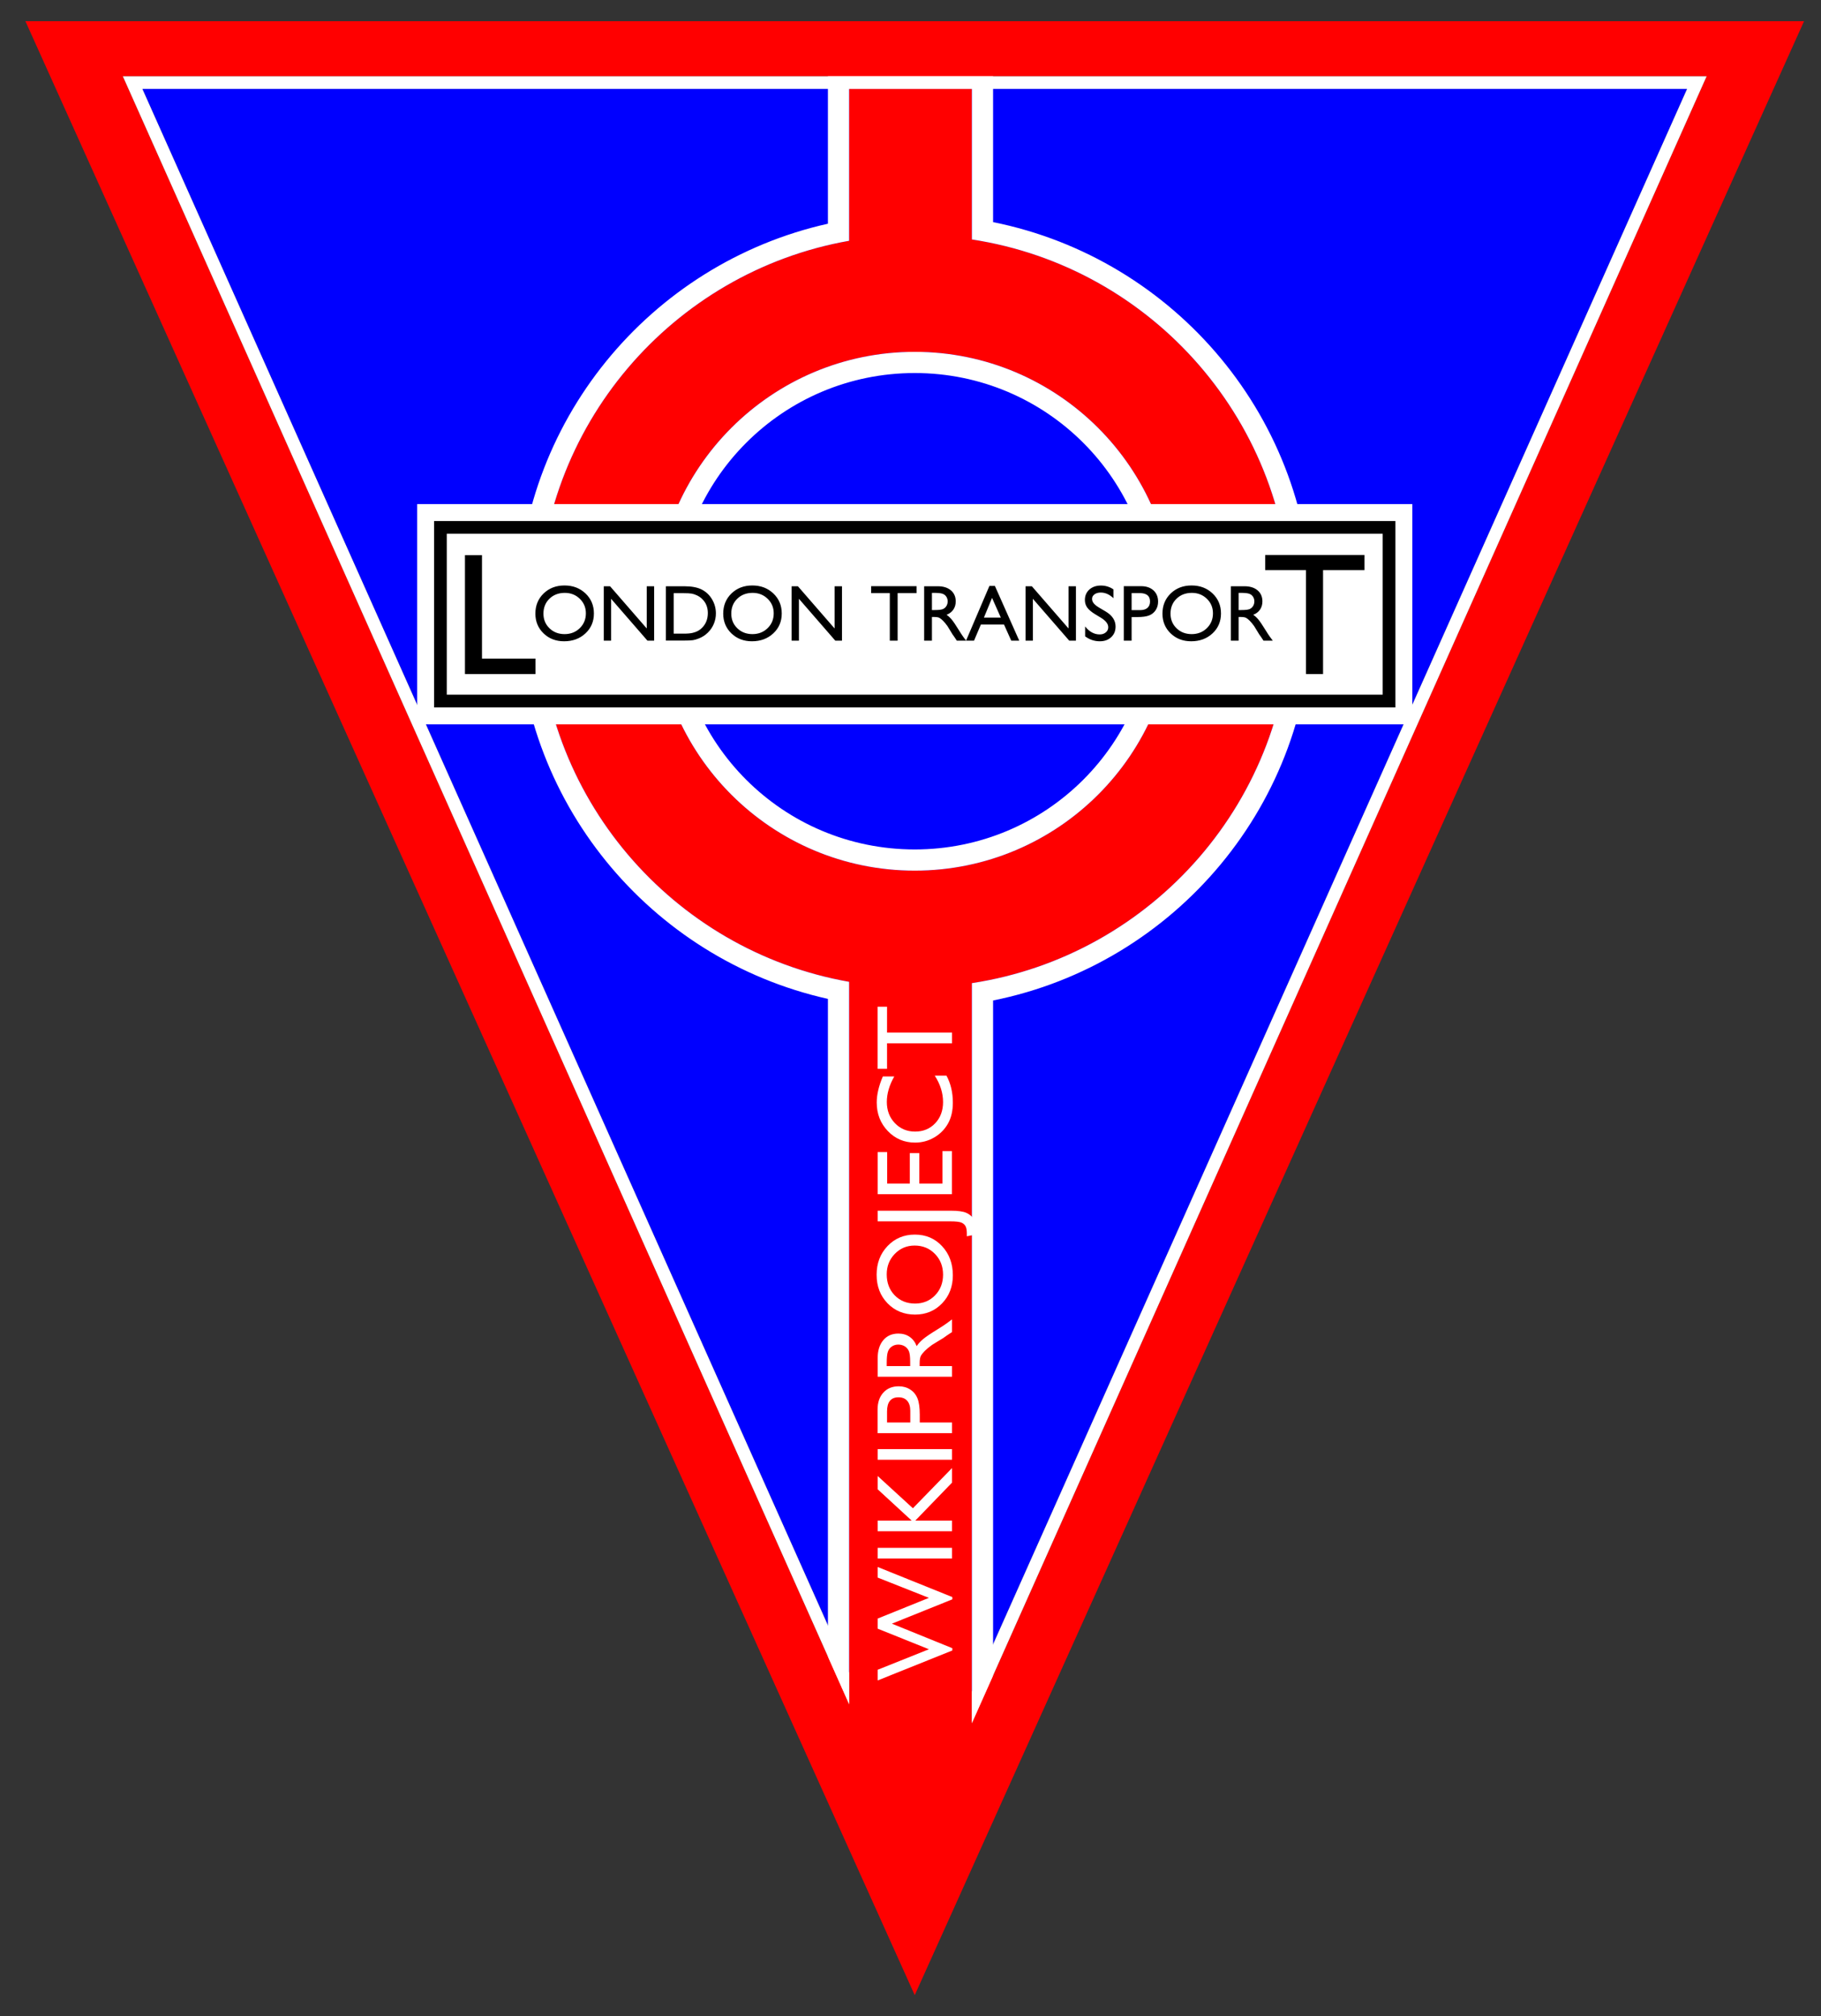
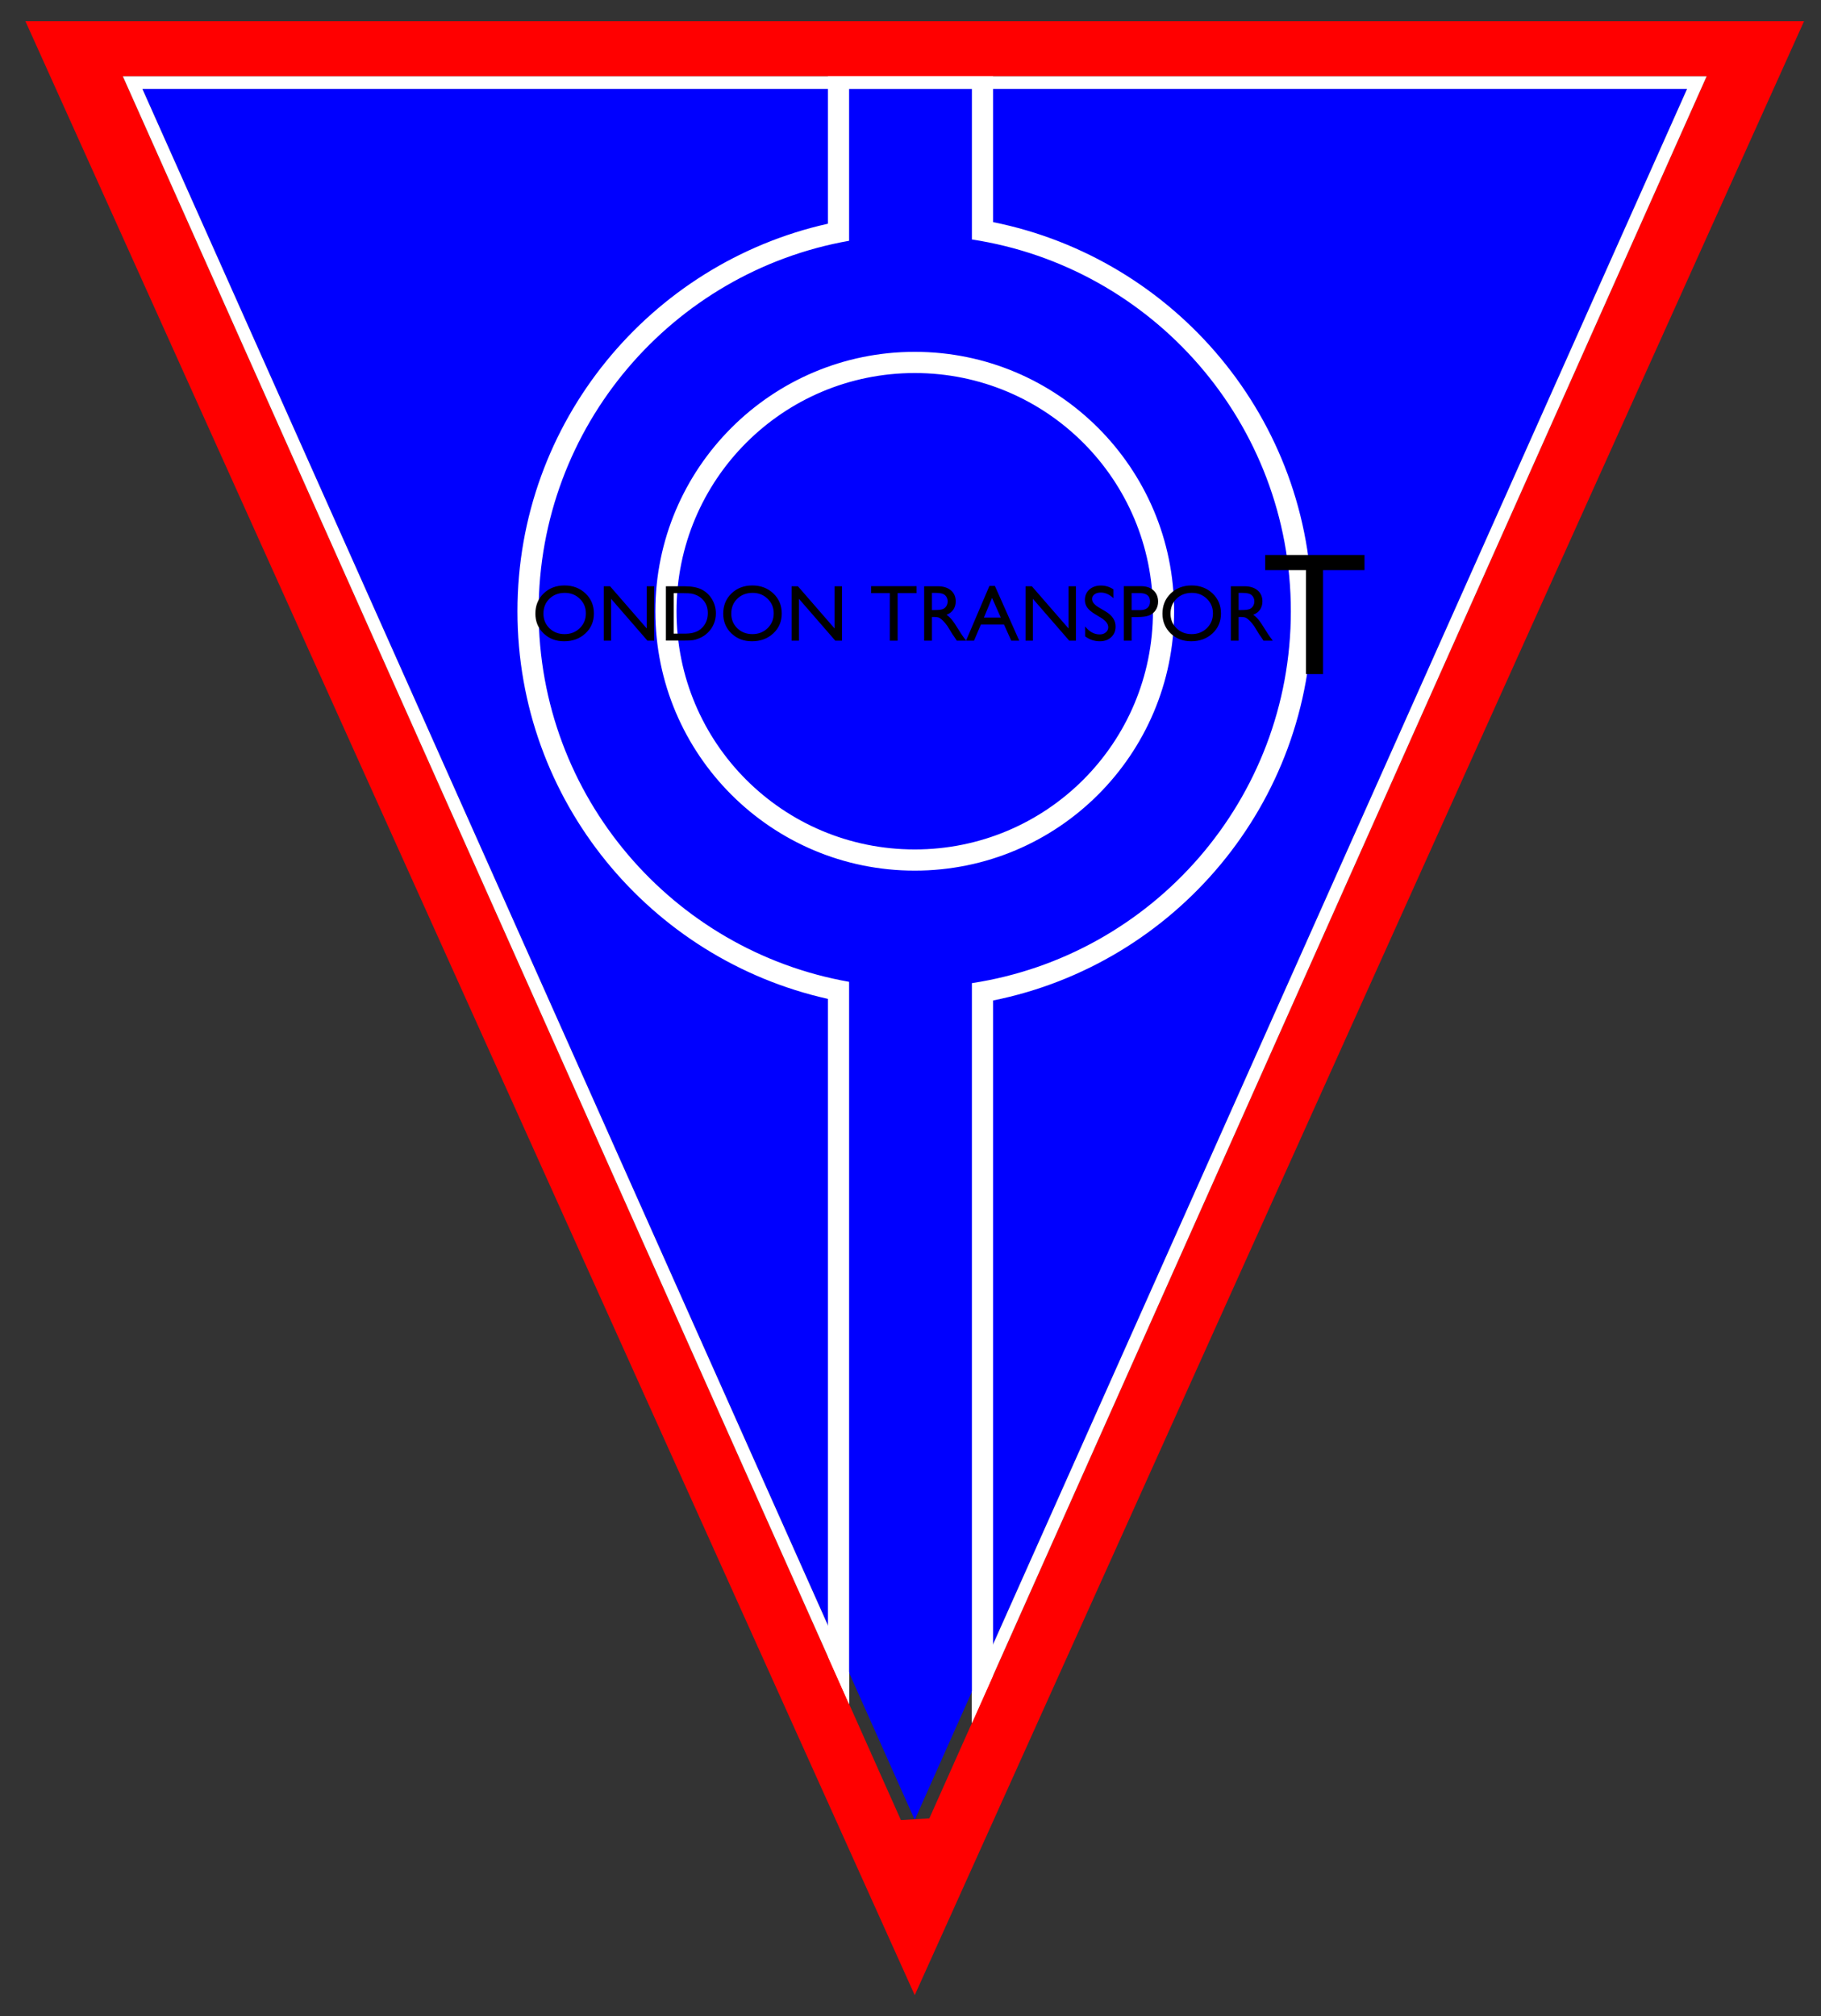
<svg xmlns="http://www.w3.org/2000/svg" version="1.0" width="430" height="476" id="svg3417">
  <rect width="100%" height="100%" fill="#333333" stroke="none" />
  <defs id="defs3419" />
  <g transform="translate(-282.143,-737.219)" id="layer1">
    <path d="M 315.768,758.219 L 680.518,758.219 L 498.143,1166.844 L 315.768,758.219 z " style="opacity:1;fill:#0000ff;fill-opacity:1;fill-rule:evenodd;stroke:none;stroke-width:6;stroke-linecap:round;stroke-linejoin:miter;stroke-miterlimit:4;stroke-dasharray:none;stroke-dashoffset:0;stroke-opacity:1" id="path3613" />
-     <path d="M 482.643,758.219 L 482.643,794.063 C 440.997,801.401 409.33,837.792 409.33,881.532 C 409.33,925.271 440.997,961.663 482.643,969.001 L 482.643,1168.563 L 511.643,1168.563 L 511.643,969.313 C 554.274,962.809 586.955,925.971 586.955,881.532 C 586.955,837.092 554.274,800.255 511.643,793.751 L 511.643,758.219 L 482.643,758.219 z M 498.143,820.282 C 531.95,820.282 559.393,847.725 559.393,881.532 C 559.393,915.339 531.95,942.751 498.143,942.751 C 464.336,942.751 436.893,915.339 436.893,881.532 C 436.893,847.725 464.336,820.282 498.143,820.282 z " style="opacity:1;fill:#ff0000;fill-opacity:1;fill-rule:evenodd;stroke:none;stroke-width:3;stroke-linecap:round;stroke-linejoin:miter;stroke-miterlimit:4;stroke-dasharray:none;stroke-dashoffset:0;stroke-opacity:1" id="path3535" />
    <path d="M 477.643,753.219 L 477.643,758.219 L 477.643,790.032 C 435.707,799.403 404.33,836.842 404.33,881.532 C 404.33,926.221 435.707,963.66 477.643,973.032 L 477.643,1145.518 L 497.611,1179.116 L 516.643,1139.935 L 516.643,973.407 C 559.567,964.794 591.955,926.925 591.955,881.532 C 591.955,836.139 559.567,798.27 516.643,789.657 L 516.643,758.219 L 516.643,753.219 L 511.643,753.219 L 482.643,753.219 L 477.643,753.219 z M 482.643,758.219 L 511.643,758.219 L 511.643,793.751 C 554.274,800.255 586.955,837.092 586.955,881.532 C 586.955,925.971 554.274,962.809 511.643,969.313 L 511.643,1145.169 L 496.921,1180.671 L 482.643,1144.472 L 482.643,969.001 C 440.997,961.663 409.33,925.271 409.33,881.532 C 409.33,837.792 440.997,801.401 482.643,794.063 L 482.643,758.219 z M 498.143,820.282 C 464.336,820.282 436.893,847.725 436.893,881.532 C 436.893,915.339 464.336,942.751 498.143,942.751 C 531.95,942.751 559.393,915.339 559.393,881.532 C 559.393,847.725 531.95,820.282 498.143,820.282 z M 498.143,825.282 C 529.244,825.282 554.393,850.43 554.393,881.532 C 554.393,912.633 529.247,937.751 498.143,937.751 C 467.038,937.751 441.893,912.633 441.893,881.532 C 441.893,850.43 467.041,825.282 498.143,825.282 z " style="opacity:1;fill:#ffffff;fill-opacity:1;fill-rule:evenodd;stroke:none;stroke-width:10;stroke-linecap:round;stroke-linejoin:miter;stroke-miterlimit:4;stroke-dasharray:none;stroke-dashoffset:0;stroke-opacity:1" id="path3551" />
-     <rect width="235" height="52" x="380.643" y="856.219" style="fill:#ffffff;fill-opacity:1;fill-rule:evenodd;stroke:none;stroke-width:10;stroke-linecap:round;stroke-linejoin:miter;stroke-miterlimit:4;stroke-dasharray:none;stroke-dashoffset:0;stroke-opacity:1" id="rect3562" />
    <path d="M 415.441,875.433 C 417.428,875.433 419.081,876.061 420.402,877.318 C 421.723,878.574 422.384,880.15 422.384,882.044 C 422.384,883.938 421.717,885.506 420.384,886.747 C 419.05,887.988 417.369,888.609 415.34,888.609 C 413.403,888.609 411.79,887.988 410.499,886.747 C 409.209,885.506 408.564,883.95 408.564,882.081 C 408.564,880.162 409.213,878.574 410.513,877.318 C 411.813,876.061 413.455,875.433 415.441,875.433 L 415.441,875.433 z M 415.515,877.18 C 414.044,877.18 412.835,877.639 411.888,878.559 C 410.941,879.478 410.467,880.652 410.467,882.081 C 410.467,883.466 410.942,884.618 411.892,885.538 C 412.842,886.457 414.032,886.917 415.46,886.917 C 416.894,886.917 418.091,886.448 419.05,885.51 C 420.01,884.572 420.489,883.405 420.489,882.007 C 420.489,880.646 420.01,879.501 419.05,878.573 C 418.091,877.644 416.913,877.18 415.515,877.18 L 415.515,877.18 z M 434.861,875.617 L 436.608,875.617 L 436.608,888.462 L 435.027,888.462 L 426.438,878.577 L 426.438,888.462 L 424.71,888.462 L 424.71,875.617 L 426.199,875.617 L 434.861,885.584 L 434.861,875.617 z M 439.385,888.443 L 439.385,875.617 L 443.716,875.617 C 445.463,875.617 446.845,875.879 447.863,876.403 C 448.88,876.927 449.689,877.698 450.29,878.715 C 450.891,879.733 451.191,880.842 451.191,882.044 C 451.191,882.902 451.026,883.723 450.695,884.508 C 450.364,885.293 449.892,885.982 449.279,886.577 C 448.653,887.19 447.927,887.653 447.099,887.965 C 446.615,888.155 446.171,888.282 445.766,888.347 C 445.362,888.411 444.589,888.443 443.449,888.443 L 439.385,888.443 z M 443.523,877.253 L 441.224,877.253 L 441.224,886.807 L 443.578,886.807 C 444.497,886.807 445.211,886.744 445.72,886.618 C 446.229,886.493 446.653,886.333 446.994,886.14 C 447.334,885.947 447.645,885.709 447.927,885.427 C 448.834,884.508 449.288,883.346 449.288,881.943 C 449.288,880.563 448.822,879.439 447.89,878.568 C 447.547,878.243 447.153,877.977 446.709,877.768 C 446.264,877.56 445.843,877.422 445.444,877.354 C 445.046,877.287 444.405,877.253 443.523,877.253 L 443.523,877.253 z M 459.797,875.433 C 461.784,875.433 463.437,876.061 464.758,877.318 C 466.079,878.574 466.74,880.15 466.74,882.044 C 466.74,883.938 466.073,885.506 464.74,886.747 C 463.406,887.988 461.725,888.609 459.696,888.609 C 457.759,888.609 456.146,887.988 454.855,886.747 C 453.565,885.506 452.92,883.95 452.92,882.081 C 452.92,880.162 453.569,878.574 454.869,877.318 C 456.169,876.061 457.811,875.433 459.797,875.433 L 459.797,875.433 z M 459.871,877.18 C 458.4,877.18 457.191,877.639 456.244,878.559 C 455.297,879.478 454.823,880.652 454.823,882.081 C 454.823,883.466 455.298,884.618 456.248,885.538 C 457.198,886.457 458.388,886.917 459.816,886.917 C 461.25,886.917 462.447,886.448 463.406,885.51 C 464.366,884.572 464.845,883.405 464.845,882.007 C 464.845,880.646 464.366,879.501 463.406,878.573 C 462.447,877.644 461.269,877.18 459.871,877.18 L 459.871,877.18 z M 479.217,875.617 L 480.964,875.617 L 480.964,888.462 L 479.383,888.462 L 470.795,878.577 L 470.795,888.462 L 469.066,888.462 L 469.066,875.617 L 470.555,875.617 L 479.217,885.584 L 479.217,875.617 z M 487.851,875.598 L 498.581,875.598 L 498.581,877.235 L 494.104,877.235 L 494.104,888.462 L 492.255,888.462 L 492.255,877.235 L 487.851,877.235 L 487.851,875.598 z M 500.365,888.462 L 500.365,875.617 L 503.583,875.617 C 504.883,875.617 505.914,875.938 506.678,876.582 C 507.441,877.226 507.822,878.096 507.822,879.193 C 507.822,879.941 507.635,880.588 507.261,881.133 C 506.887,881.679 506.351,882.087 505.652,882.356 C 506.063,882.626 506.464,882.994 506.857,883.46 C 507.249,883.926 507.801,884.738 508.512,885.896 C 508.959,886.626 509.318,887.175 509.588,887.542 L 510.268,888.462 L 508.08,888.462 L 507.519,887.616 C 507.5,887.585 507.464,887.533 507.409,887.46 L 507.05,886.954 L 506.48,886.016 L 505.864,885.014 C 505.484,884.487 505.136,884.067 504.82,883.754 C 504.504,883.441 504.219,883.216 503.965,883.078 C 503.711,882.94 503.283,882.871 502.682,882.871 L 502.204,882.871 L 502.204,888.462 L 500.365,888.462 z M 502.756,877.18 L 502.204,877.18 L 502.204,881.235 L 502.903,881.235 C 503.835,881.235 504.474,881.155 504.82,880.996 C 505.166,880.836 505.436,880.596 505.629,880.274 C 505.822,879.952 505.919,879.586 505.919,879.175 C 505.919,878.77 505.812,878.404 505.597,878.076 C 505.383,877.748 505.081,877.517 504.691,877.382 C 504.302,877.247 503.657,877.18 502.756,877.18 L 502.756,877.18 z M 515.776,875.543 L 517.072,875.543 L 522.819,888.462 L 520.934,888.462 L 519.224,884.655 L 513.762,884.655 L 512.144,888.462 L 510.259,888.462 L 515.776,875.543 z M 518.47,883.018 L 516.401,878.366 L 514.479,883.018 L 518.47,883.018 z M 534.46,875.617 L 536.207,875.617 L 536.207,888.462 L 534.625,888.462 L 526.037,878.577 L 526.037,888.462 L 524.309,888.462 L 524.309,875.617 L 525.798,875.617 L 534.46,885.584 L 534.46,875.617 z M 542.147,883.074 L 540.749,882.228 C 539.873,881.694 539.249,881.169 538.878,880.651 C 538.507,880.133 538.322,879.537 538.322,878.862 C 538.322,877.851 538.673,877.03 539.374,876.398 C 540.076,875.767 540.988,875.451 542.11,875.451 C 543.183,875.451 544.167,875.751 545.061,876.352 L 545.061,878.439 C 544.136,877.551 543.14,877.106 542.073,877.106 C 541.472,877.106 540.979,877.246 540.593,877.524 C 540.207,877.803 540.014,878.16 540.014,878.596 C 540.014,878.982 540.154,879.344 540.436,879.681 C 540.718,880.018 541.175,880.37 541.807,880.738 L 543.213,881.566 C 544.783,882.497 545.567,883.687 545.567,885.133 C 545.567,886.163 545.222,887 544.533,887.643 C 543.843,888.287 542.947,888.609 541.843,888.609 C 540.574,888.609 539.419,888.22 538.377,887.441 L 538.377,885.106 C 539.37,886.362 540.519,886.991 541.825,886.991 C 542.401,886.991 542.881,886.83 543.264,886.508 C 543.647,886.186 543.839,885.783 543.839,885.299 C 543.839,884.514 543.275,883.772 542.147,883.074 L 542.147,883.074 z M 547.507,888.462 L 547.507,875.598 L 551.581,875.598 C 552.807,875.598 553.784,875.929 554.514,876.591 C 555.243,877.253 555.608,878.142 555.608,879.258 C 555.608,880.006 555.421,880.668 555.047,881.244 C 554.673,881.82 554.161,882.238 553.512,882.499 C 552.862,882.759 551.93,882.89 550.716,882.89 L 549.355,882.89 L 549.355,888.462 L 547.507,888.462 z M 551.259,877.235 L 549.355,877.235 L 549.355,881.253 L 551.369,881.253 C 552.117,881.253 552.693,881.077 553.098,880.724 C 553.502,880.372 553.705,879.868 553.705,879.212 C 553.705,877.894 552.889,877.235 551.259,877.235 L 551.259,877.235 z M 563.516,875.433 C 565.502,875.433 567.155,876.061 568.476,877.318 C 569.797,878.574 570.458,880.15 570.458,882.044 C 570.458,883.938 569.791,885.506 568.458,886.747 C 567.125,887.988 565.443,888.609 563.414,888.609 C 561.477,888.609 559.864,887.988 558.573,886.747 C 557.283,885.506 556.638,883.95 556.638,882.081 C 556.638,880.162 557.288,878.574 558.587,877.318 C 559.887,876.061 561.529,875.433 563.516,875.433 L 563.516,875.433 z M 563.589,877.18 C 562.118,877.18 560.909,877.639 559.962,878.559 C 559.015,879.478 558.541,880.652 558.541,882.081 C 558.541,883.466 559.016,884.618 559.966,885.538 C 560.917,886.457 562.106,886.917 563.534,886.917 C 564.968,886.917 566.165,886.448 567.125,885.51 C 568.084,884.572 568.564,883.405 568.564,882.007 C 568.564,880.646 568.084,879.501 567.125,878.573 C 566.165,877.644 564.987,877.18 563.589,877.18 L 563.589,877.18 z M 572.784,888.462 L 572.784,875.617 L 576.002,875.617 C 577.302,875.617 578.333,875.938 579.096,876.582 C 579.859,877.226 580.241,878.096 580.241,879.193 C 580.241,879.941 580.054,880.588 579.68,881.133 C 579.306,881.679 578.77,882.087 578.071,882.356 C 578.482,882.626 578.883,882.994 579.276,883.46 C 579.668,883.926 580.22,884.738 580.931,885.896 C 581.378,886.626 581.737,887.175 582.006,887.542 L 582.687,888.462 L 580.499,888.462 L 579.938,887.616 C 579.919,887.585 579.882,887.533 579.827,887.46 L 579.469,886.954 L 578.899,886.016 L 578.283,885.014 C 577.902,884.487 577.555,884.067 577.239,883.754 C 576.923,883.441 576.638,883.216 576.384,883.078 C 576.129,882.94 575.702,882.871 575.101,882.871 L 574.623,882.871 L 574.623,888.462 L 572.784,888.462 z M 575.175,877.18 L 574.623,877.18 L 574.623,881.235 L 575.322,881.235 C 576.254,881.235 576.893,881.155 577.239,880.996 C 577.585,880.836 577.855,880.596 578.048,880.274 C 578.241,879.952 578.338,879.586 578.338,879.175 C 578.338,878.77 578.23,878.404 578.016,878.076 C 577.801,877.748 577.499,877.517 577.11,877.382 C 576.721,877.247 576.076,877.18 575.175,877.18 L 575.175,877.18 z " style="font-size:18.831px;font-style:normal;font-weight:normal;text-align:center;text-anchor:middle;fill:#000000;fill-opacity:1;stroke:none;stroke-width:1px;stroke-linecap:butt;stroke-linejoin:miter;stroke-opacity:1;font-family:Gill Sans MT" id="text3513" />
-     <path d="M 391.937,868.274 L 395.957,868.274 L 395.957,892.693 L 408.598,892.693 L 408.598,896.351 L 391.937,896.351 L 391.937,868.274 z " style="font-size:41.161px;font-style:normal;font-weight:normal;text-align:center;text-anchor:middle;fill:#000000;fill-opacity:1;stroke:none;stroke-width:1px;stroke-linecap:butt;stroke-linejoin:miter;stroke-opacity:1;font-family:Gill Sans MT" id="text3517" />
    <path d="M 580.894,868.234 L 604.349,868.234 L 604.349,871.811 L 594.561,871.811 L 594.561,896.351 L 590.521,896.351 L 590.521,871.811 L 580.894,871.811 L 580.894,868.234 z " style="font-size:41.161px;font-style:normal;font-weight:normal;text-align:center;text-anchor:middle;fill:#000000;fill-opacity:1;stroke:none;stroke-width:1px;stroke-linecap:butt;stroke-linejoin:miter;stroke-opacity:1;font-family:Gill Sans MT" id="text3521" />
-     <rect width="224" height="41" x="386.143" y="861.719" style="fill:none;fill-opacity:1;fill-rule:evenodd;stroke:#000000;stroke-width:3;stroke-linecap:round;stroke-linejoin:miter;stroke-miterlimit:4;stroke-dasharray:none;stroke-dashoffset:0;stroke-opacity:1" id="rect3533" />
    <path d="M 6,5 L 216,471 L 426,5 L 6,5 z M 29,18 L 403,18 L 219.447,429.277 L 212.731,429.676 L 29,18 z " transform="translate(282.143,737.219)" style="opacity:1;fill:#ff0000;fill-opacity:1;fill-rule:evenodd;stroke:none;stroke-width:10;stroke-linecap:round;stroke-linejoin:miter;stroke-miterlimit:4;stroke-dashoffset:0;stroke-opacity:1" id="rect3595" />
    <path d="M 29,18 L 200.5,402.281 L 200.5,394.906 L 33.625,21 L 398.375,21 L 229.5,399.375 L 229.5,406.75 L 403,18 L 29,18 z " transform="translate(282.143,737.219)" style="opacity:1;fill:#ffffff;fill-opacity:1;fill-rule:evenodd;stroke:none;stroke-width:6;stroke-linecap:round;stroke-linejoin:miter;stroke-miterlimit:4;stroke-dasharray:none;stroke-dashoffset:0;stroke-opacity:1" id="path3604" />
-     <path d="M -1109.645,489.394 L -1107.146,489.394 L -1114.243,507.018 L -1114.783,507.018 L -1120.524,492.748 L -1126.314,507.018 L -1126.855,507.018 L -1133.927,489.394 L -1131.402,489.394 L -1126.566,501.49 L -1121.704,489.394 L -1119.318,489.394 L -1114.431,501.49 L -1109.645,489.394 z M -1105.136,489.394 L -1102.623,489.394 L -1102.623,506.942 L -1105.136,506.942 L -1105.136,489.394 z M -1088.806,489.394 L -1085.666,489.394 L -1093.278,497.709 L -1083.794,506.942 L -1087.236,506.942 L -1096.192,498.275 L -1096.192,506.942 L -1098.704,506.942 L -1098.704,489.394 L -1096.192,489.394 L -1096.192,497.421 L -1088.806,489.394 z M -1081.822,489.394 L -1079.31,489.394 L -1079.31,506.942 L -1081.822,506.942 L -1081.822,489.394 z M -1075.554,506.942 L -1075.554,489.369 L -1069.989,489.369 C -1068.314,489.369 -1066.978,489.821 -1065.982,490.725 C -1064.985,491.63 -1064.487,492.844 -1064.487,494.368 C -1064.487,495.39 -1064.742,496.294 -1065.253,497.081 C -1065.764,497.869 -1066.463,498.44 -1067.351,498.796 C -1068.239,499.152 -1069.512,499.33 -1071.17,499.33 L -1073.029,499.33 L -1073.029,506.942 L -1075.554,506.942 z M -1070.428,491.605 L -1073.029,491.605 L -1073.029,497.094 L -1070.278,497.094 C -1069.256,497.094 -1068.469,496.853 -1067.916,496.372 C -1067.363,495.89 -1067.087,495.201 -1067.087,494.305 C -1067.087,492.505 -1068.201,491.605 -1070.428,491.605 L -1070.428,491.605 z M -1062.226,506.942 L -1062.226,489.394 L -1057.829,489.394 C -1056.054,489.394 -1054.645,489.833 -1053.602,490.713 C -1052.56,491.592 -1052.039,492.781 -1052.039,494.28 C -1052.039,495.302 -1052.294,496.185 -1052.805,496.931 C -1053.316,497.676 -1054.048,498.233 -1055.003,498.601 C -1054.442,498.97 -1053.893,499.472 -1053.358,500.109 C -1052.822,500.745 -1052.068,501.855 -1051.096,503.438 C -1050.485,504.434 -1049.995,505.184 -1049.627,505.686 L -1048.697,506.942 L -1051.687,506.942 L -1052.453,505.787 C -1052.478,505.745 -1052.528,505.673 -1052.604,505.573 L -1053.094,504.882 L -1053.872,503.601 L -1054.714,502.232 C -1055.233,501.511 -1055.709,500.938 -1056.14,500.511 C -1056.571,500.084 -1056.96,499.776 -1057.308,499.587 C -1057.656,499.399 -1058.24,499.305 -1059.06,499.305 L -1059.714,499.305 L -1059.714,506.942 L -1062.226,506.942 z M -1058.96,491.529 L -1059.714,491.529 L -1059.714,497.069 L -1058.759,497.069 C -1057.486,497.069 -1056.613,496.96 -1056.14,496.742 C -1055.667,496.525 -1055.298,496.196 -1055.034,495.756 C -1054.771,495.317 -1054.639,494.816 -1054.639,494.255 C -1054.639,493.702 -1054.785,493.202 -1055.078,492.754 C -1055.371,492.306 -1055.784,491.99 -1056.316,491.806 C -1056.848,491.621 -1057.729,491.529 -1058.96,491.529 L -1058.96,491.529 z M -1038.158,489.143 C -1035.445,489.143 -1033.186,490.001 -1031.381,491.718 C -1029.576,493.434 -1028.674,495.587 -1028.674,498.174 C -1028.674,500.762 -1029.585,502.904 -1031.406,504.599 C -1033.228,506.295 -1035.524,507.143 -1038.296,507.143 C -1040.943,507.143 -1043.147,506.295 -1044.91,504.599 C -1046.673,502.904 -1047.554,500.779 -1047.554,498.225 C -1047.554,495.603 -1046.666,493.434 -1044.891,491.718 C -1043.116,490.001 -1040.871,489.143 -1038.158,489.143 L -1038.158,489.143 z M -1038.058,491.529 C -1040.067,491.529 -1041.719,492.157 -1043.013,493.413 C -1044.307,494.67 -1044.954,496.273 -1044.954,498.225 C -1044.954,500.117 -1044.305,501.691 -1043.007,502.948 C -1041.709,504.204 -1040.084,504.832 -1038.133,504.832 C -1036.173,504.832 -1034.538,504.191 -1033.228,502.91 C -1031.917,501.629 -1031.262,500.033 -1031.262,498.124 C -1031.262,496.265 -1031.917,494.701 -1033.228,493.432 C -1034.538,492.164 -1036.148,491.529 -1038.058,491.529 L -1038.058,491.529 z M -1025.546,489.394 L -1023.034,489.394 L -1023.034,506.716 C -1023.034,508.332 -1023.199,509.528 -1023.53,510.302 C -1023.861,511.077 -1024.395,511.697 -1025.132,512.161 C -1025.869,512.626 -1026.756,512.859 -1027.795,512.859 C -1027.954,512.859 -1028.226,512.833 -1028.611,512.783 L -1029.076,510.447 L -1028.436,510.447 C -1027.715,510.447 -1027.165,510.359 -1026.784,510.183 C -1026.403,510.007 -1026.101,509.697 -1025.879,509.253 C -1025.657,508.81 -1025.546,507.868 -1025.546,506.427 L -1025.546,489.394 z M -1019.14,489.394 L -1009.191,489.394 L -1009.191,491.63 L -1016.628,491.63 L -1016.628,496.981 L -1009.443,496.981 L -1009.443,499.229 L -1016.628,499.229 L -1016.628,504.681 L -1008.953,504.681 L -1008.953,506.917 L -1019.14,506.917 L -1019.14,489.394 z M -991.153,502.872 L -991.153,505.636 C -992.995,506.641 -995.123,507.143 -997.534,507.143 C -999.494,507.143 -1001.156,506.75 -1002.521,505.962 C -1003.886,505.175 -1004.966,504.091 -1005.762,502.709 C -1006.558,501.327 -1006.955,499.832 -1006.955,498.225 C -1006.955,495.67 -1006.045,493.522 -1004.223,491.78 C -1002.402,490.039 -1000.155,489.168 -997.484,489.168 C -995.642,489.168 -993.594,489.649 -991.341,490.612 L -991.341,493.313 C -993.393,492.141 -995.399,491.554 -997.358,491.554 C -999.368,491.554 -1001.037,492.189 -1002.364,493.457 C -1003.692,494.726 -1004.355,496.315 -1004.355,498.225 C -1004.355,500.151 -1003.702,501.733 -1002.396,502.973 C -1001.089,504.212 -999.419,504.832 -997.384,504.832 C -995.257,504.832 -993.18,504.179 -991.153,502.872 L -991.153,502.872 z M -989.533,489.369 L -974.873,489.369 L -974.873,491.605 L -980.991,491.605 L -980.991,506.942 L -983.516,506.942 L -983.516,491.605 L -989.533,491.605 L -989.533,489.369 z " transform="matrix(0,-1,1,0,0,0)" style="font-size:25.726px;font-style:normal;font-weight:normal;text-align:center;text-anchor:middle;fill:#ffffff;fill-opacity:1;stroke:none;stroke-width:1px;stroke-linecap:butt;stroke-linejoin:miter;stroke-opacity:1;font-family:Gill Sans MT" id="text3623" />
  </g>
</svg>